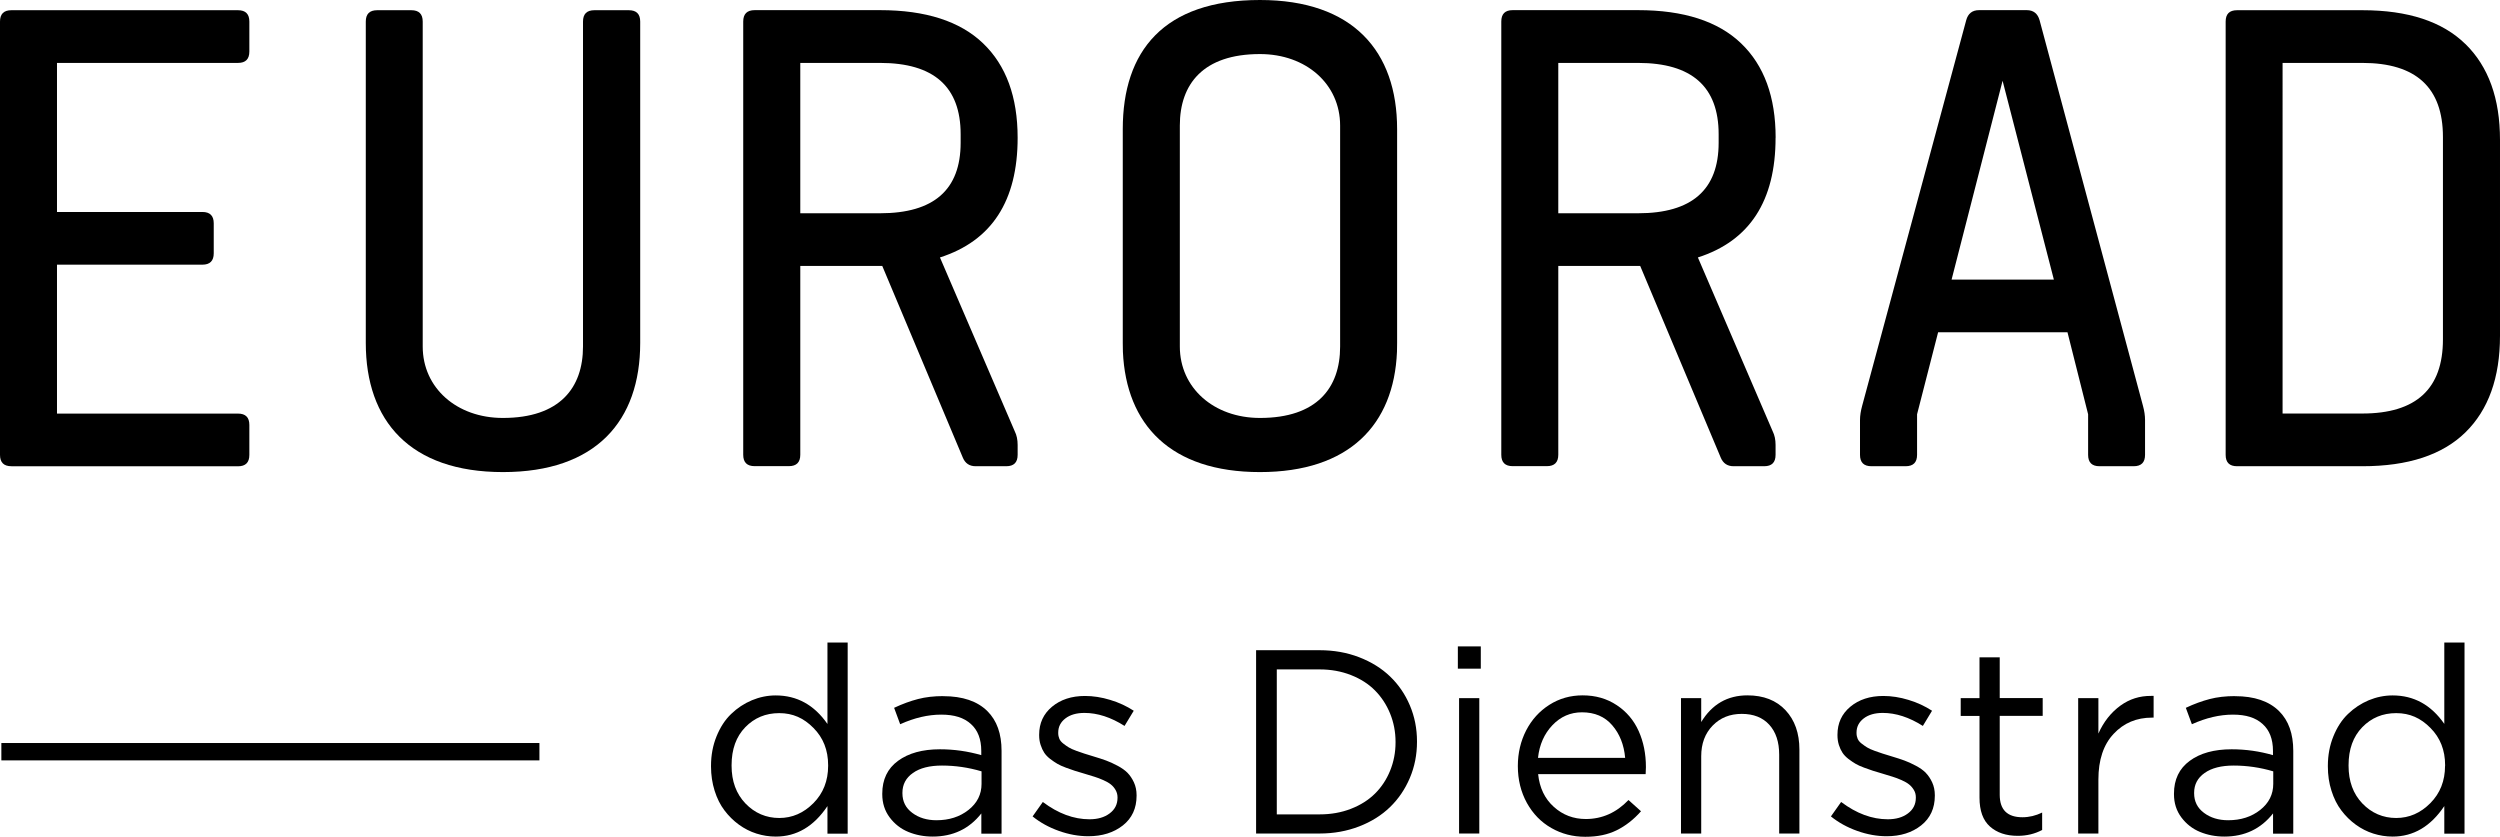
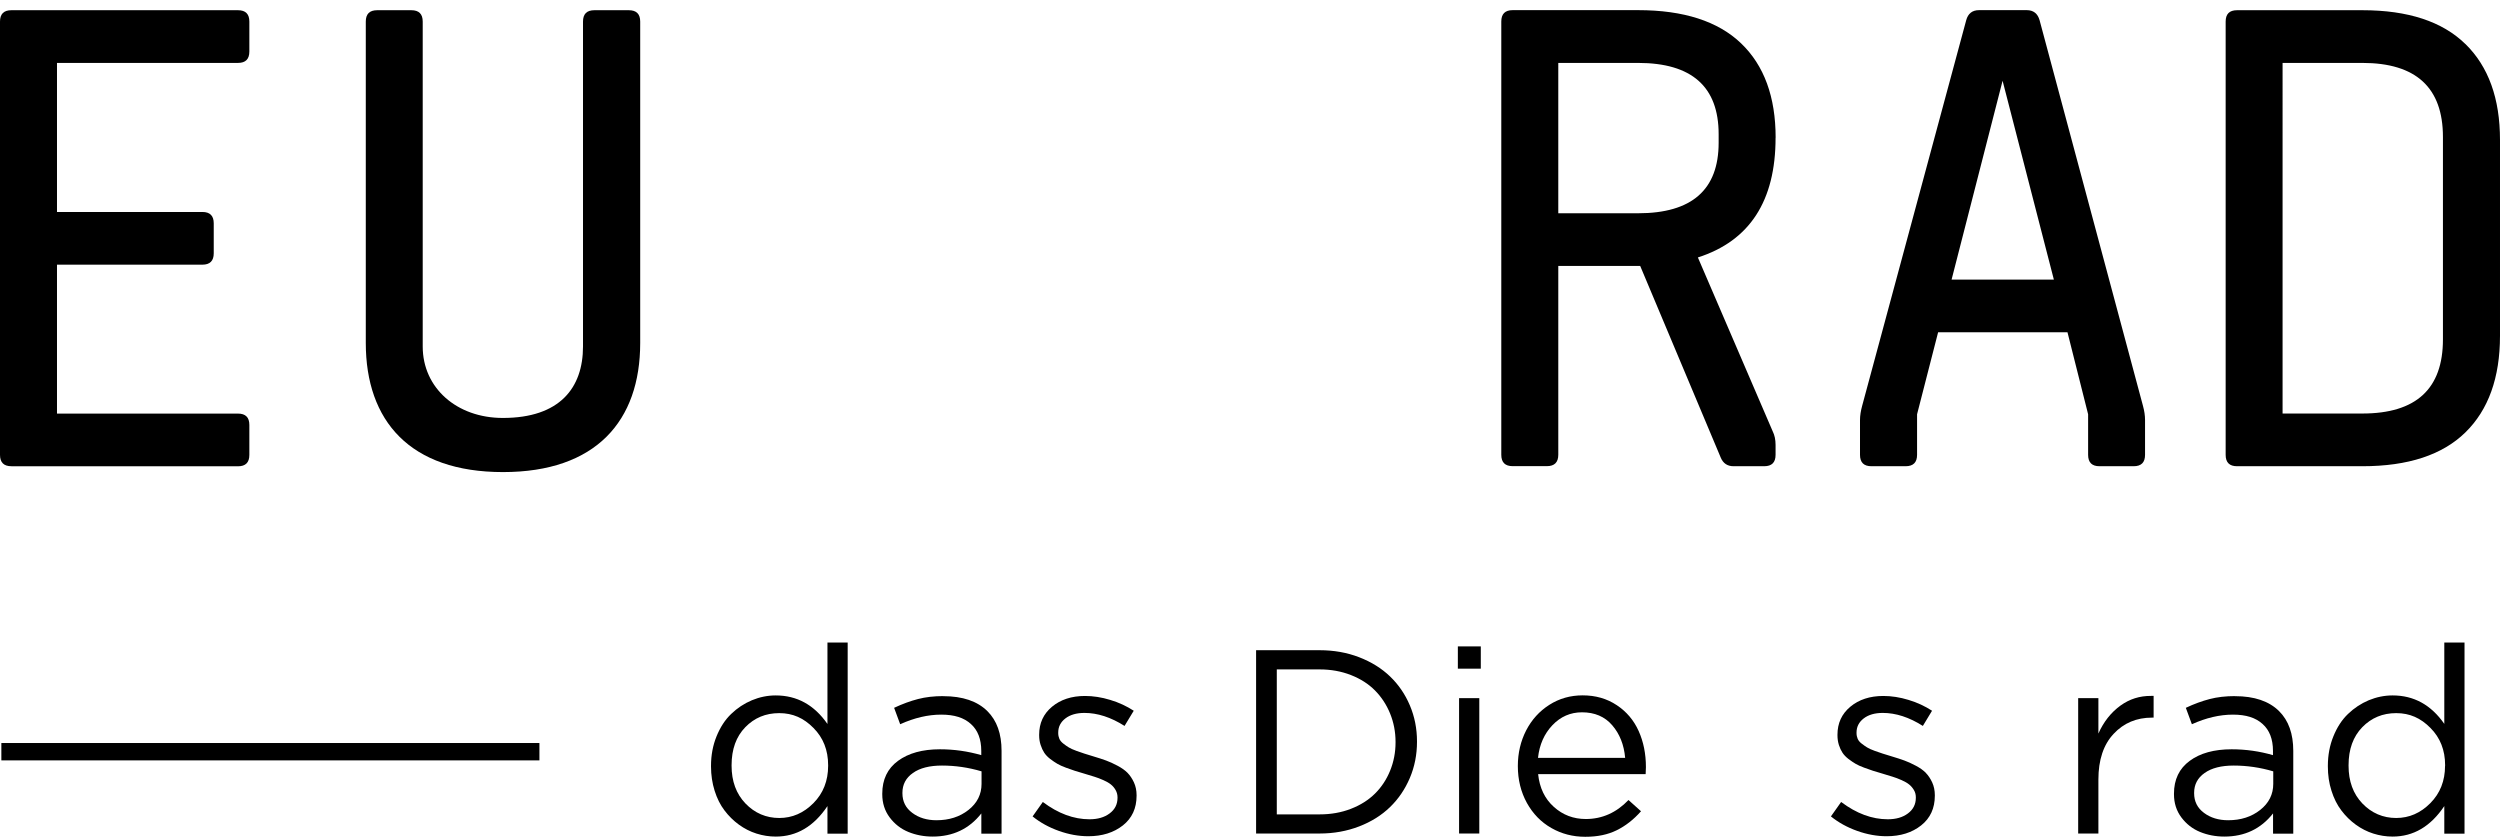
<svg xmlns="http://www.w3.org/2000/svg" id="Ebene_1" viewBox="0 0 367.15 122.88">
  <path d="m121.62,112.46c0,2.21-.72,4.04-2.16,5.49-1.44,1.45-3.11,2.18-5.02,2.18s-3.6-.71-4.96-2.13c-1.36-1.42-2.04-3.27-2.04-5.54v-.08c0-2.34.67-4.2,2.01-5.58,1.34-1.38,3-2.07,4.99-2.07s3.59.72,5.02,2.17c1.44,1.44,2.16,3.27,2.16,5.48v.08h0Zm-.11-6.15c-1.94-2.79-4.47-4.18-7.59-4.18-1.2,0-2.37.24-3.5.71-1.14.48-2.15,1.15-3.04,2.01-.9.86-1.61,1.96-2.15,3.29-.54,1.33-.81,2.77-.81,4.34v.08c0,1.27.18,2.45.53,3.57.35,1.11.83,2.08,1.45,2.89.61.81,1.32,1.51,2.12,2.09.8.58,1.66,1.02,2.58,1.31.92.29,1.86.44,2.83.44,3.06,0,5.59-1.49,7.59-4.48v4.05h2.97v-28.07h-2.97v11.96h0Z" />
  <path d="m144.15,115.11c0,1.55-.64,2.83-1.92,3.84-1.28,1.01-2.85,1.51-4.7,1.51-1.4,0-2.59-.36-3.55-1.08-.97-.72-1.45-1.68-1.45-2.88v-.07c0-1.21.51-2.19,1.54-2.91,1.03-.73,2.45-1.09,4.27-1.09,1.96,0,3.89.28,5.81.85v1.84h0Zm-5.62-12.88c-1.36,0-2.6.14-3.71.43-1.11.29-2.28.71-3.51,1.29l.89,2.41c2.08-.94,4.09-1.41,6.03-1.41s3.33.45,4.35,1.37c1.02.91,1.53,2.23,1.53,3.97v.61c-1.97-.57-3.99-.86-6.07-.86-2.57,0-4.62.57-6.16,1.7-1.54,1.13-2.31,2.74-2.31,4.82v.08c0,1.3.36,2.44,1.09,3.41.73.97,1.64,1.68,2.74,2.13,1.1.45,2.29.68,3.57.68,2.98,0,5.37-1.13,7.15-3.4v2.97h2.97v-12.15c0-2.52-.69-4.46-2.08-5.84-1.47-1.46-3.63-2.2-6.48-2.2h0Z" />
  <path d="m165.58,113.49c-.37-.37-.86-.72-1.47-1.04-.62-.33-1.17-.58-1.67-.76-.5-.18-1.12-.39-1.87-.61-.61-.19-1.05-.32-1.33-.41-.28-.09-.67-.22-1.16-.4-.5-.18-.86-.35-1.11-.5s-.51-.33-.79-.55c-.29-.22-.49-.46-.6-.71-.11-.26-.17-.54-.17-.84v-.09c0-.84.35-1.53,1.05-2.07.7-.54,1.64-.81,2.8-.81,1.93,0,3.89.64,5.89,1.91l1.35-2.23c-1.03-.67-2.18-1.21-3.45-1.59-1.27-.39-2.51-.58-3.71-.58-1.96,0-3.58.53-4.84,1.58-1.26,1.05-1.89,2.42-1.89,4.11v.08c0,.51.07.99.22,1.43.14.44.32.82.53,1.14.21.32.5.62.87.91.38.29.73.52,1.05.71.33.19.74.38,1.26.57.51.19.94.34,1.28.45.34.1.8.24,1.36.41.62.19,1.14.34,1.54.47.4.12.84.29,1.32.5.48.21.85.43,1.12.65.27.22.5.49.68.81.18.32.28.67.28,1.06v.08c0,.95-.39,1.72-1.16,2.29-.77.58-1.76.86-2.96.86-2.32,0-4.6-.85-6.85-2.54l-1.5,2.12c1.11.9,2.4,1.61,3.86,2.13,1.46.52,2.9.78,4.32.78,2.04,0,3.73-.53,5.08-1.59,1.34-1.06,2.01-2.52,2.01-4.36v-.08c0-.69-.13-1.31-.39-1.88-.26-.56-.58-1.03-.94-1.4h0Z" />
  <path d="m204.95,109.03c0,1.48-.27,2.86-.8,4.16-.53,1.3-1.27,2.42-2.22,3.36-.95.94-2.13,1.69-3.53,2.23-1.4.55-2.94.82-4.6.82h-6.29v-21.29h6.29c1.66,0,3.2.28,4.6.83,1.4.55,2.58,1.3,3.53,2.26.95.96,1.69,2.09,2.22,3.39.53,1.3.8,2.69.8,4.17v.08h0Zm-.81-9.69c-1.24-1.19-2.75-2.13-4.54-2.82-1.79-.69-3.72-1.03-5.8-1.03h-9.33v26.92h9.33c2.08,0,4.01-.35,5.8-1.04,1.79-.69,3.3-1.64,4.54-2.84,1.24-1.2,2.21-2.63,2.91-4.28.7-1.65,1.05-3.42,1.05-5.3v-.07c0-1.88-.35-3.64-1.05-5.29-.7-1.65-1.67-3.06-2.91-4.25h0Z" />
  <polygon points="214.28 122.41 217.25 122.41 217.25 102.53 214.28 102.53 214.28 122.41 214.28 122.41" />
  <polygon points="214.1 98.2 217.47 98.2 217.47 94.93 214.1 94.93 214.1 98.2 214.1 98.2" />
  <path d="m225.87,111.3c.21-1.94.92-3.54,2.12-4.8,1.2-1.26,2.65-1.89,4.34-1.89,1.86,0,3.35.63,4.44,1.9,1.09,1.26,1.73,2.86,1.9,4.79h-12.8Zm11.55-7.75c-1.43-.95-3.09-1.43-4.99-1.43-1.8,0-3.43.46-4.89,1.39-1.46.93-2.59,2.18-3.41,3.76-.81,1.58-1.22,3.33-1.22,5.23,0,2.02.45,3.82,1.33,5.42.89,1.6,2.08,2.82,3.59,3.68,1.5.86,3.16,1.29,4.98,1.29s3.32-.32,4.62-.96,2.49-1.57,3.57-2.79l-1.84-1.65c-1.78,1.86-3.87,2.79-6.27,2.79-1.8,0-3.37-.59-4.69-1.78-1.33-1.19-2.1-2.79-2.31-4.81h15.79c.02-.31.04-.66.04-1.03,0-1.96-.36-3.74-1.07-5.31-.71-1.58-1.78-2.84-3.21-3.79h0Z" />
-   <path d="m256.64,102.12c-2.95,0-5.22,1.31-6.8,3.92v-3.51h-2.97v19.88h2.97v-11.35c0-1.85.56-3.35,1.68-4.5,1.12-1.15,2.54-1.72,4.27-1.72s3.08.53,4.05,1.6c.97,1.07,1.45,2.53,1.45,4.39v11.58h2.97v-12.33c0-2.4-.68-4.33-2.04-5.78-1.36-1.45-3.22-2.18-5.59-2.18h0Z" />
  <path d="m282.82,113.49c-.37-.37-.86-.72-1.47-1.04-.62-.33-1.17-.58-1.67-.76-.5-.18-1.12-.39-1.87-.61-.61-.19-1.05-.32-1.33-.41-.28-.09-.67-.22-1.16-.4-.5-.18-.87-.35-1.11-.5-.24-.15-.51-.33-.79-.55-.29-.22-.49-.46-.6-.71-.11-.26-.17-.54-.17-.84v-.09c0-.84.35-1.53,1.05-2.07.7-.54,1.64-.81,2.8-.81,1.93,0,3.89.64,5.89,1.91l1.35-2.23c-1.03-.67-2.18-1.21-3.45-1.59-1.27-.39-2.51-.58-3.71-.58-1.96,0-3.58.53-4.84,1.58-1.26,1.05-1.89,2.42-1.89,4.11v.08c0,.51.07.99.21,1.43.14.44.32.82.53,1.14.21.32.5.62.87.91.38.29.73.52,1.05.71.32.19.74.38,1.26.57.51.19.94.34,1.28.45.34.1.8.24,1.36.41.62.19,1.14.34,1.54.47.4.12.84.29,1.32.5.48.21.85.43,1.12.65.27.22.5.49.69.81.19.32.28.67.28,1.06v.08c0,.95-.39,1.72-1.16,2.29-.77.58-1.76.86-2.96.86-2.32,0-4.6-.85-6.85-2.54l-1.5,2.12c1.11.9,2.4,1.61,3.86,2.13,1.46.52,2.9.78,4.32.78,2.04,0,3.73-.53,5.07-1.59,1.34-1.06,2.01-2.52,2.01-4.36v-.08c0-.69-.13-1.31-.39-1.88-.26-.56-.58-1.03-.94-1.4h0Z" />
-   <path d="m293.68,96.54h-2.97v5.99h-2.76v2.61h2.76v12c0,1.92.51,3.33,1.53,4.24,1.02.91,2.38,1.37,4.08,1.37,1.33,0,2.52-.29,3.59-.86v-2.56c-.94.46-1.9.69-2.89.69-2.23,0-3.34-1.1-3.34-3.3v-11.59h6.31v-2.61h-6.31v-5.99h0Z" />
  <path d="m311.44,103.6c-1.42,1.03-2.5,2.4-3.27,4.13v-5.2h-2.97v19.88h2.97v-7.92c0-2.88.74-5.12,2.23-6.71,1.49-1.6,3.37-2.39,5.65-2.39h.23v-3.19h-.38c-1.67-.01-3.15.46-4.47,1.41h0Z" />
  <path d="m333.85,115.11c0,1.55-.64,2.83-1.92,3.84-1.28,1.01-2.85,1.51-4.7,1.51-1.4,0-2.59-.36-3.55-1.08-.97-.72-1.45-1.68-1.45-2.88v-.07c0-1.21.51-2.19,1.54-2.91,1.03-.73,2.45-1.09,4.27-1.09,1.95,0,3.89.28,5.81.85v1.84h0Zm-5.62-12.88c-1.36,0-2.6.14-3.71.43-1.11.29-2.28.71-3.51,1.29l.89,2.41c2.08-.94,4.09-1.41,6.03-1.41s3.33.45,4.35,1.37c1.02.91,1.53,2.23,1.53,3.97v.61c-1.97-.57-3.99-.86-6.07-.86-2.57,0-4.63.57-6.16,1.7-1.54,1.13-2.31,2.74-2.31,4.82v.08c0,1.3.36,2.44,1.09,3.41.73.97,1.64,1.68,2.74,2.13,1.1.45,2.29.68,3.57.68,2.98,0,5.36-1.13,7.15-3.4v2.97h2.97v-12.15c0-2.52-.69-4.46-2.08-5.84-1.47-1.46-3.63-2.2-6.47-2.2h0Z" />
  <path d="m359.08,112.46c0,2.21-.72,4.04-2.16,5.49-1.44,1.45-3.11,2.18-5.02,2.18s-3.6-.71-4.96-2.13c-1.36-1.42-2.03-3.27-2.03-5.54v-.08c0-2.34.67-4.2,2.01-5.58,1.34-1.38,3-2.07,4.99-2.07s3.59.72,5.02,2.17c1.44,1.44,2.16,3.27,2.16,5.48v.08h0Zm-.11-18.11v11.96c-1.94-2.79-4.47-4.18-7.59-4.18-1.2,0-2.37.24-3.51.71-1.13.48-2.15,1.15-3.04,2.01-.9.86-1.61,1.96-2.15,3.29-.54,1.33-.81,2.77-.81,4.34v.08c0,1.27.17,2.45.53,3.57.35,1.11.83,2.08,1.45,2.89.61.81,1.32,1.51,2.12,2.09.8.58,1.66,1.02,2.58,1.31.92.29,1.86.44,2.83.44,3.06,0,5.59-1.49,7.59-4.48v4.05h2.97v-28.07h-2.97Z" />
  <path d="m252.4,20.96c0,6.91-3.94,10.36-11.83,10.36h-11.72s0-22.08,0-22.08h11.72c7.88,0,11.83,3.49,11.83,10.47v1.26h0Zm8.37-.73c0-6-1.69-10.62-5.08-13.87-3.38-3.24-8.43-4.87-15.12-4.87h-18.42c-1.12,0-1.67.56-1.67,1.67v63.63c0,1.12.56,1.67,1.67,1.67h5.02c1.12,0,1.68-.56,1.68-1.67v-27.73h12.03l11.83,28.15c.35.84.98,1.26,1.88,1.26h4.5c1.12,0,1.67-.56,1.67-1.67v-1.46c0-.77-.14-1.43-.42-1.99l-10.99-25.54c7.61-2.44,11.41-8.3,11.41-17.58h0Z" />
  <path d="m292,41.06h-5.39s7.49-29.2,7.49-29.2l7.53,29.2h-9.63Zm7.53-38.1c-.28-.98-.91-1.47-1.88-1.47h-7.01c-.98,0-1.61.49-1.88,1.47l-15.28,56.62c-.21.77-.32,1.47-.32,2.09v5.13c0,1.12.56,1.67,1.68,1.67h5.02c1.12,0,1.68-.56,1.68-1.67v-5.96l3.09-12.04h19l3.03,12.04v5.96c0,1.12.56,1.67,1.67,1.67h5.02c1.12,0,1.67-.56,1.67-1.67v-5.13c0-.63-.1-1.33-.31-2.09l-15.18-56.62h0Z" />
  <path d="m358.77,49.85c0,7.26-3.94,10.88-11.83,10.88h-11.72V9.24h11.72c7.88,0,11.83,3.63,11.83,10.88v29.72h0Zm3.3-43.38c-3.38-3.31-8.42-4.97-15.12-4.97h-18.42c-1.12,0-1.67.56-1.67,1.67v63.63c0,1.12.56,1.67,1.67,1.67h18.42c6.7,0,11.74-1.66,15.12-4.97,3.38-3.31,5.08-8.04,5.08-14.18v-28.78c0-6.07-1.69-10.76-5.08-14.08h0Z" />
  <path d="m1.67,68.48h33.28c1.12,0,1.67-.56,1.67-1.67v-4.4c0-1.12-.56-1.67-1.67-1.67H8.37v-21.87h21.35c1.12,0,1.67-.56,1.67-1.67v-4.4c0-1.12-.56-1.67-1.67-1.67H8.37V9.24h26.58c1.12,0,1.67-.56,1.67-1.67V3.17c0-1.12-.56-1.67-1.67-1.67H1.67c-1.12,0-1.67.56-1.67,1.67v63.63c0,1.12.56,1.67,1.67,1.67h0Z" />
  <path d="m92.31,1.5h-5.02c-1.12,0-1.67.56-1.67,1.67v47.72c0,6.07-3.41,10.49-11.77,10.49-6.79,0-11.77-4.42-11.77-10.49V3.17c0-1.12-.56-1.67-1.67-1.67h-5.02c-1.12,0-1.67.56-1.67,1.67v47.2c0,11.44,6.48,18.96,20.15,18.96s20.15-7.52,20.15-18.96V3.17c0-1.12-.56-1.67-1.67-1.67h0Z" />
-   <path d="m196.81,50.91c0,6.06-3.42,10.47-11.77,10.47-6.79,0-11.77-4.42-11.77-10.49v-31.21h0v-1.25c0-6.07,3.41-10.49,11.77-10.49,6.79,0,11.77,4.42,11.77,10.49v32.47h0ZM185.04,0c-14.17,0-20.15,7.52-20.15,18.96v31.41l.02,1.3c.48,10.7,6.99,17.66,20.12,17.66s19.68-6.96,20.13-17.66l.02-1.3v-31.41c0-11.44-6.48-18.96-20.15-18.96h0Z" />
-   <path d="m141.08,20.96c0,6.91-3.94,10.36-11.83,10.36h-11.72s0-22.08,0-22.08h11.72c7.88,0,11.83,3.49,11.83,10.47v1.26h0Zm8.37-.73c0-6-1.69-10.62-5.08-13.87-3.38-3.24-8.43-4.87-15.12-4.87h-18.42c-1.12,0-1.68.56-1.68,1.67v63.63c0,1.12.56,1.67,1.68,1.67h5.02c1.12,0,1.68-.56,1.68-1.67v-27.73h12.04l11.83,28.15c.35.84.98,1.26,1.88,1.26h4.5c1.12,0,1.67-.56,1.67-1.67v-1.46c0-.77-.14-1.43-.42-1.99l-10.99-25.54c7.61-2.44,11.41-8.3,11.41-17.58h0Z" />
  <polygon points=".2 111.67 79.22 111.67 79.22 109.12 .2 109.12 .2 111.67 .2 111.67" />
</svg>